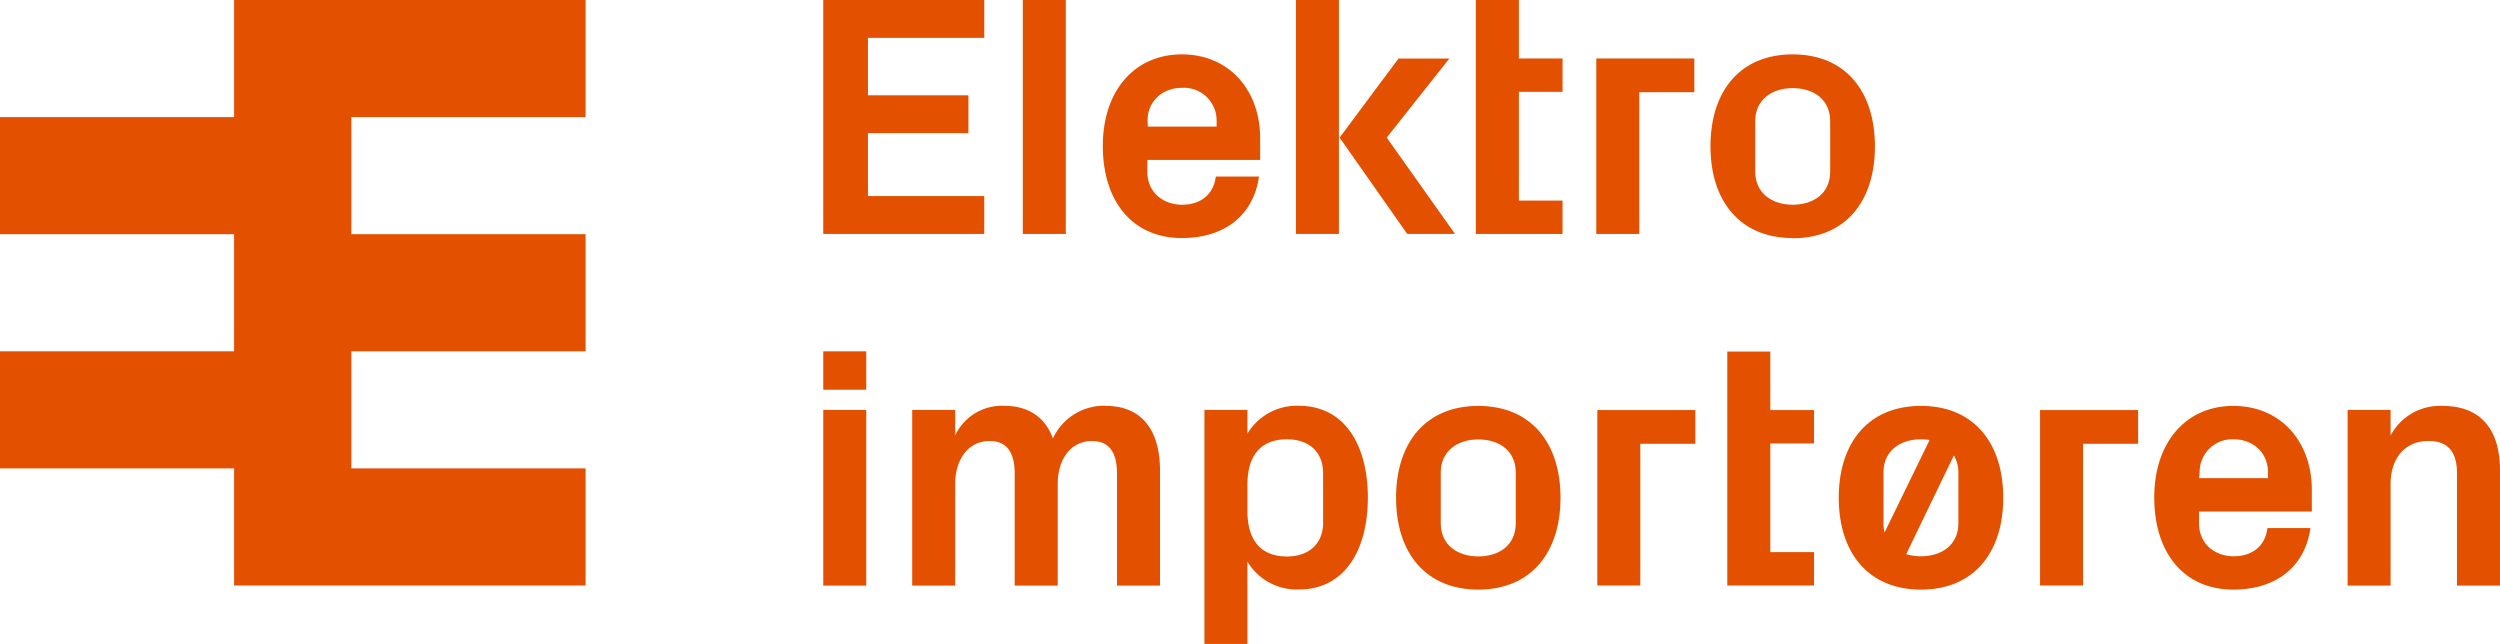
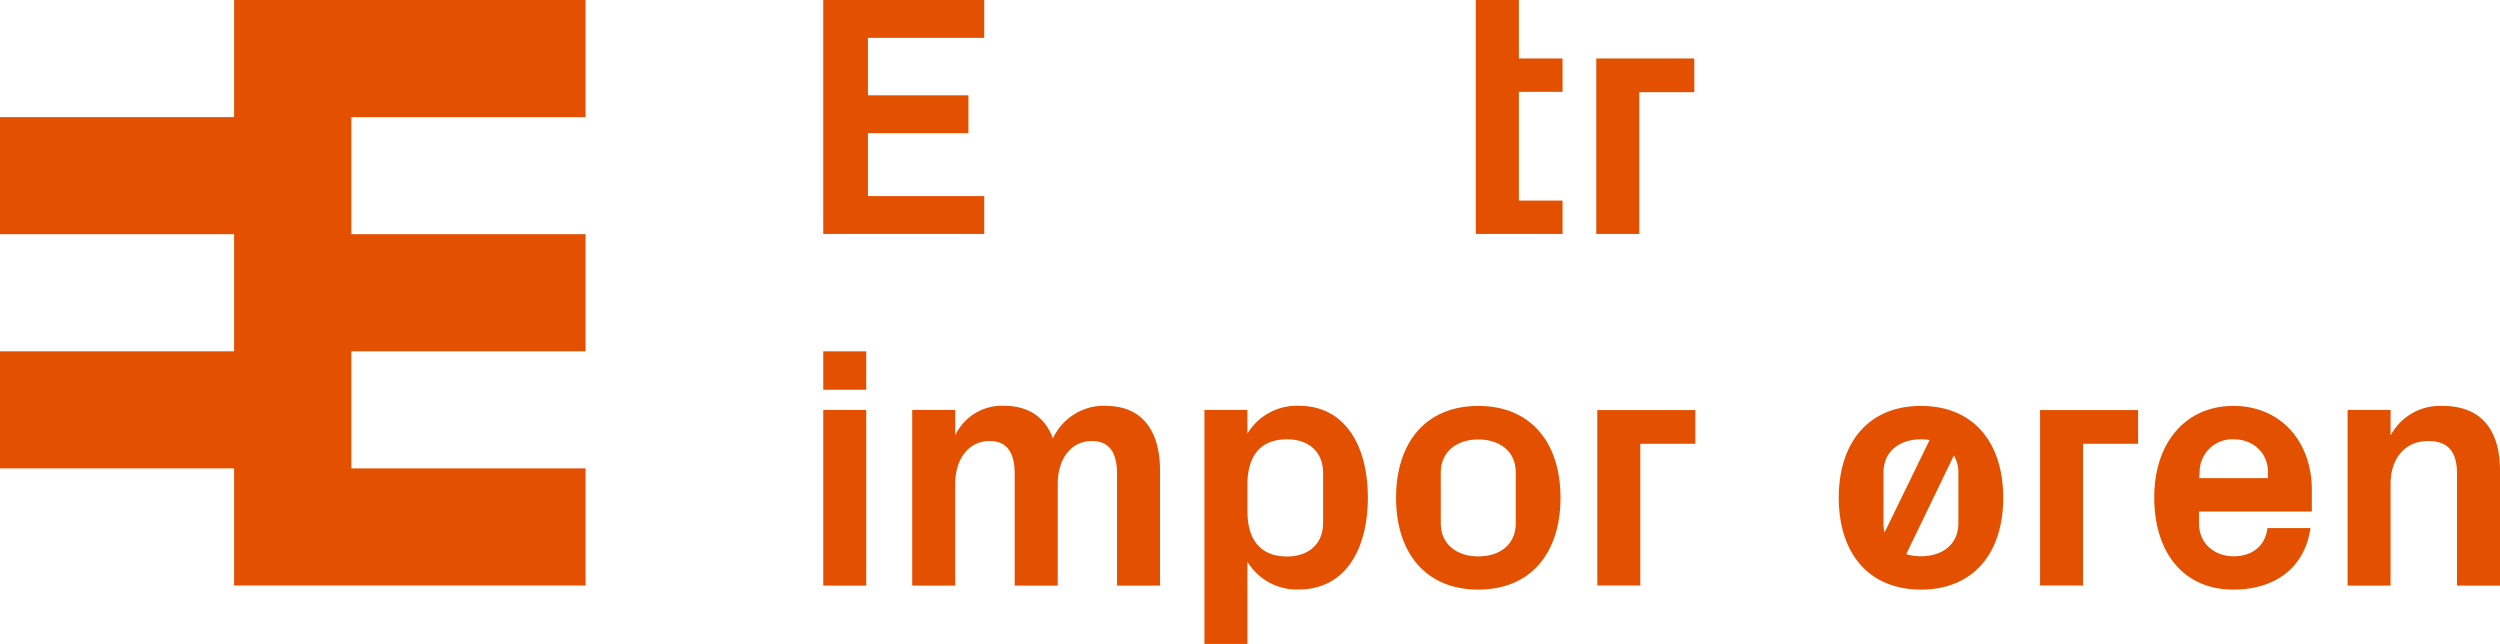
<svg xmlns="http://www.w3.org/2000/svg" viewBox="0 0 512.3 131.96">
  <defs>
    <style>.cls-1{fill:#e35100;}</style>
  </defs>
  <title>Asset 1</title>
  <g id="Layer_2" data-name="Layer 2">
    <g id="Layer_1-2" data-name="Layer 1">
      <polygon class="cls-1" points="120 24 120 0 47.97 0 47.97 24 0 24 0 47.99 47.97 47.99 47.97 71.99 0 71.99 0 95.98 47.97 95.98 47.97 119.98 120 119.98 120 95.98 72 95.98 72 71.99 120 71.99 120 47.99 72 47.99 72 24 120 24" />
      <polygon class="cls-1" points="168.7 0 201.69 0 201.69 7.76 177.86 7.76 177.86 19.53 198.45 19.53 198.45 27.28 177.86 27.28 177.86 40.18 201.69 40.18 201.69 47.94 168.7 47.94 168.7 0" />
-       <rect class="cls-1" x="209.59" width="8.81" height="47.94" />
-       <path class="cls-1" d="M242.16,11.14c9.72,0,16.07,7.33,16.07,17.2v4.44H235.11v2.4c0,4.3,3.31,6.77,7.12,6.77s6.48-2.12,6.91-5.78H258c-1.13,8-7.12,12.61-15.79,12.61-10.23,0-16.22-7.61-16.22-18.89s6.49-18.75,16.22-18.75m-7,14.8h14.1V24.67A6.7,6.7,0,0,0,242.16,18c-4,0-7,2.82-7,6.69Z" transform="translate(0 0)" />
-       <path class="cls-1" d="M274.37,47.94h-8.81V0h8.81Zm.14-19.74L286.57,12H297L284.17,28.2l14,19.74h-9.8Z" transform="translate(0 0)" />
      <polygon class="cls-1" points="311.25 41.1 320.2 41.1 320.2 47.94 302.43 47.94 302.43 0 311.25 0 311.25 11.98 320.2 11.98 320.2 18.82 311.25 18.82 311.25 41.1" />
      <polygon class="cls-1" points="327.11 11.98 347.2 11.98 347.2 18.89 335.92 18.89 335.92 47.94 327.11 47.94 327.11 11.98" />
-       <path class="cls-1" d="M367.36,48.78c-10.78,0-16.85-7.54-16.85-18.82s6.07-18.82,16.85-18.82S384.21,18.68,384.21,30s-6.06,18.82-16.85,18.82m7.68-24c0-4.37-3.31-6.76-7.68-6.76s-7.68,2.46-7.68,6.76V35.18c0,4.3,3.31,6.77,7.68,6.77s7.68-2.4,7.68-6.77Z" transform="translate(0 0)" />
      <path class="cls-1" d="M177.51,79.87H168.7V72h8.81ZM168.7,84h8.81v36H168.7Z" transform="translate(0 0)" />
      <path class="cls-1" d="M226.65,83.18c7.33,0,11.06,5,11.06,13.25V120H228.9V97.07c0-4.37-1.62-6.7-5.15-6.7-4.22,0-7,3.6-7,8.81V120h-8.82V97.07c0-4.37-1.62-6.7-5.14-6.7-4.23,0-7.05,3.6-7.05,8.81V120h-8.81V84h8.81v5.21a10.6,10.6,0,0,1,9.94-6.06c5.14,0,8.53,2.4,10.08,6.7a11.54,11.54,0,0,1,10.93-6.7" transform="translate(0 0)" />
      <path class="cls-1" d="M246.81,132V84h8.81v4.86a11.81,11.81,0,0,1,10.51-5.71c9.66,0,14.17,8.39,14.17,18.82s-4.51,18.83-14.17,18.83a11.81,11.81,0,0,1-10.51-5.71V132Zm8.81-27.28c0,5.64,2.47,9.31,8.11,9.31,4.58,0,7.4-2.68,7.4-6.91V96.93c0-4.23-2.82-6.91-7.4-6.91-5.64,0-8.11,3.66-8.11,9.3Z" transform="translate(0 0)" />
      <path class="cls-1" d="M302.93,120.82c-10.79,0-16.85-7.54-16.85-18.82s6.06-18.82,16.85-18.82,16.85,7.54,16.85,18.82-6.07,18.82-16.85,18.82m7.68-24c0-4.37-3.31-6.77-7.68-6.77s-7.69,2.47-7.69,6.77v10.43c0,4.3,3.31,6.77,7.69,6.77s7.68-2.4,7.68-6.77Z" transform="translate(0 0)" />
      <polygon class="cls-1" points="327.32 84.03 347.41 84.03 347.41 90.94 336.13 90.94 336.13 119.98 327.32 119.98 327.32 84.03" />
-       <polygon class="cls-1" points="362.77 113.14 371.73 113.14 371.73 119.98 353.96 119.98 353.96 72.04 362.77 72.04 362.77 84.03 371.73 84.03 371.73 90.87 362.77 90.87 362.77 113.14" />
      <path class="cls-1" d="M376.8,102c0-11.28,6.07-18.82,16.85-18.82S410.5,90.72,410.5,102s-6.06,18.82-16.85,18.82S376.8,113.28,376.8,102Zm18.62-11.84a14,14,0,0,0-1.77-.14c-4.37,0-7.68,2.47-7.68,6.77v10.43a7.89,7.89,0,0,0,.21,1.9Zm-4.8,23.4a10,10,0,0,0,3,.43c4.37,0,7.69-2.4,7.69-6.77V96.79a6.88,6.88,0,0,0-.92-3.46Z" transform="translate(0 0)" />
      <polygon class="cls-1" points="418.05 84.03 438.14 84.03 438.14 90.94 426.86 90.94 426.86 119.98 418.05 119.98 418.05 84.03" />
      <path class="cls-1" d="M457.66,83.18c9.73,0,16.08,7.33,16.08,17.2v4.44H450.62v2.4c0,4.3,3.31,6.77,7.11,6.77s6.49-2.12,6.91-5.78h8.82c-1.13,8-7.12,12.61-15.8,12.61-10.22,0-16.21-7.61-16.21-18.89s6.49-18.75,16.21-18.75m-7,14.8h14.09V96.72c0-3.88-3-6.7-7-6.7a6.69,6.69,0,0,0-7,6.7Z" transform="translate(0 0)" />
      <path class="cls-1" d="M489.88,89.24a11.45,11.45,0,0,1,10.65-6.06c8,0,11.77,5,11.77,13.25V120h-8.81V97.07c0-4.23-1.62-6.7-5.85-6.7-4.87,0-7.76,3.6-7.76,8.81V120h-8.81V84h8.81Z" transform="translate(0 0)" />
    </g>
  </g>
</svg>